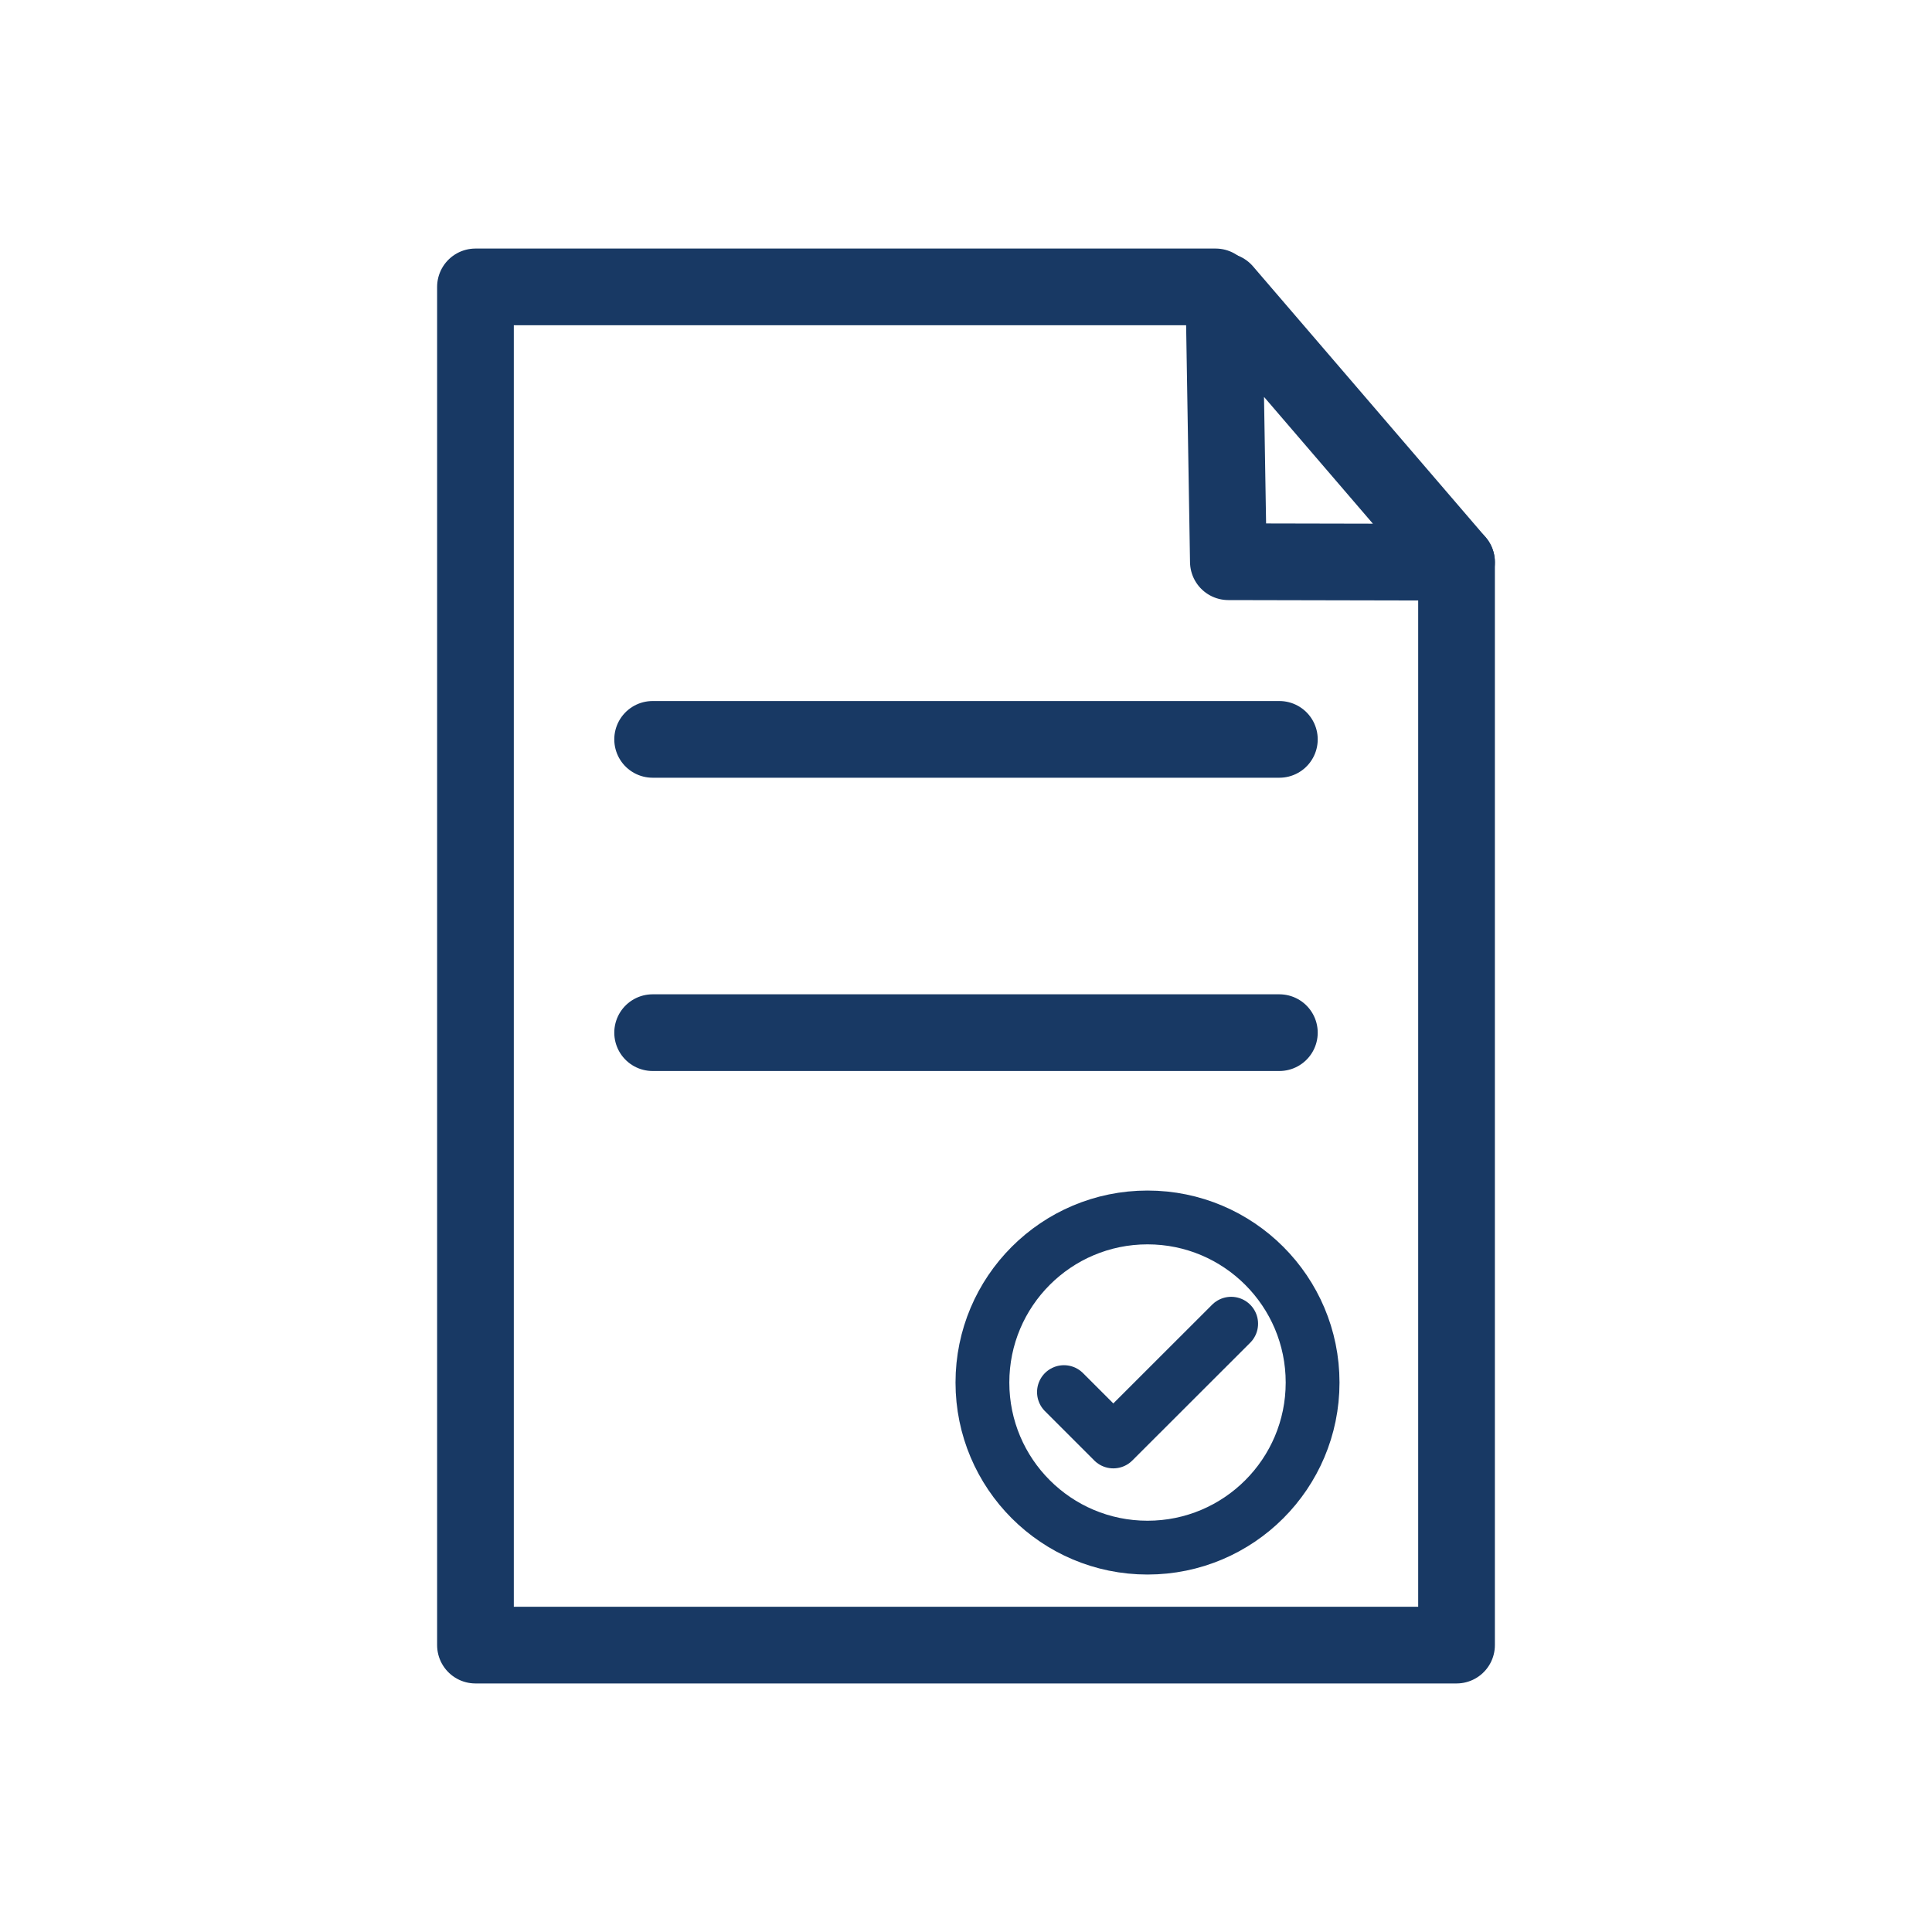
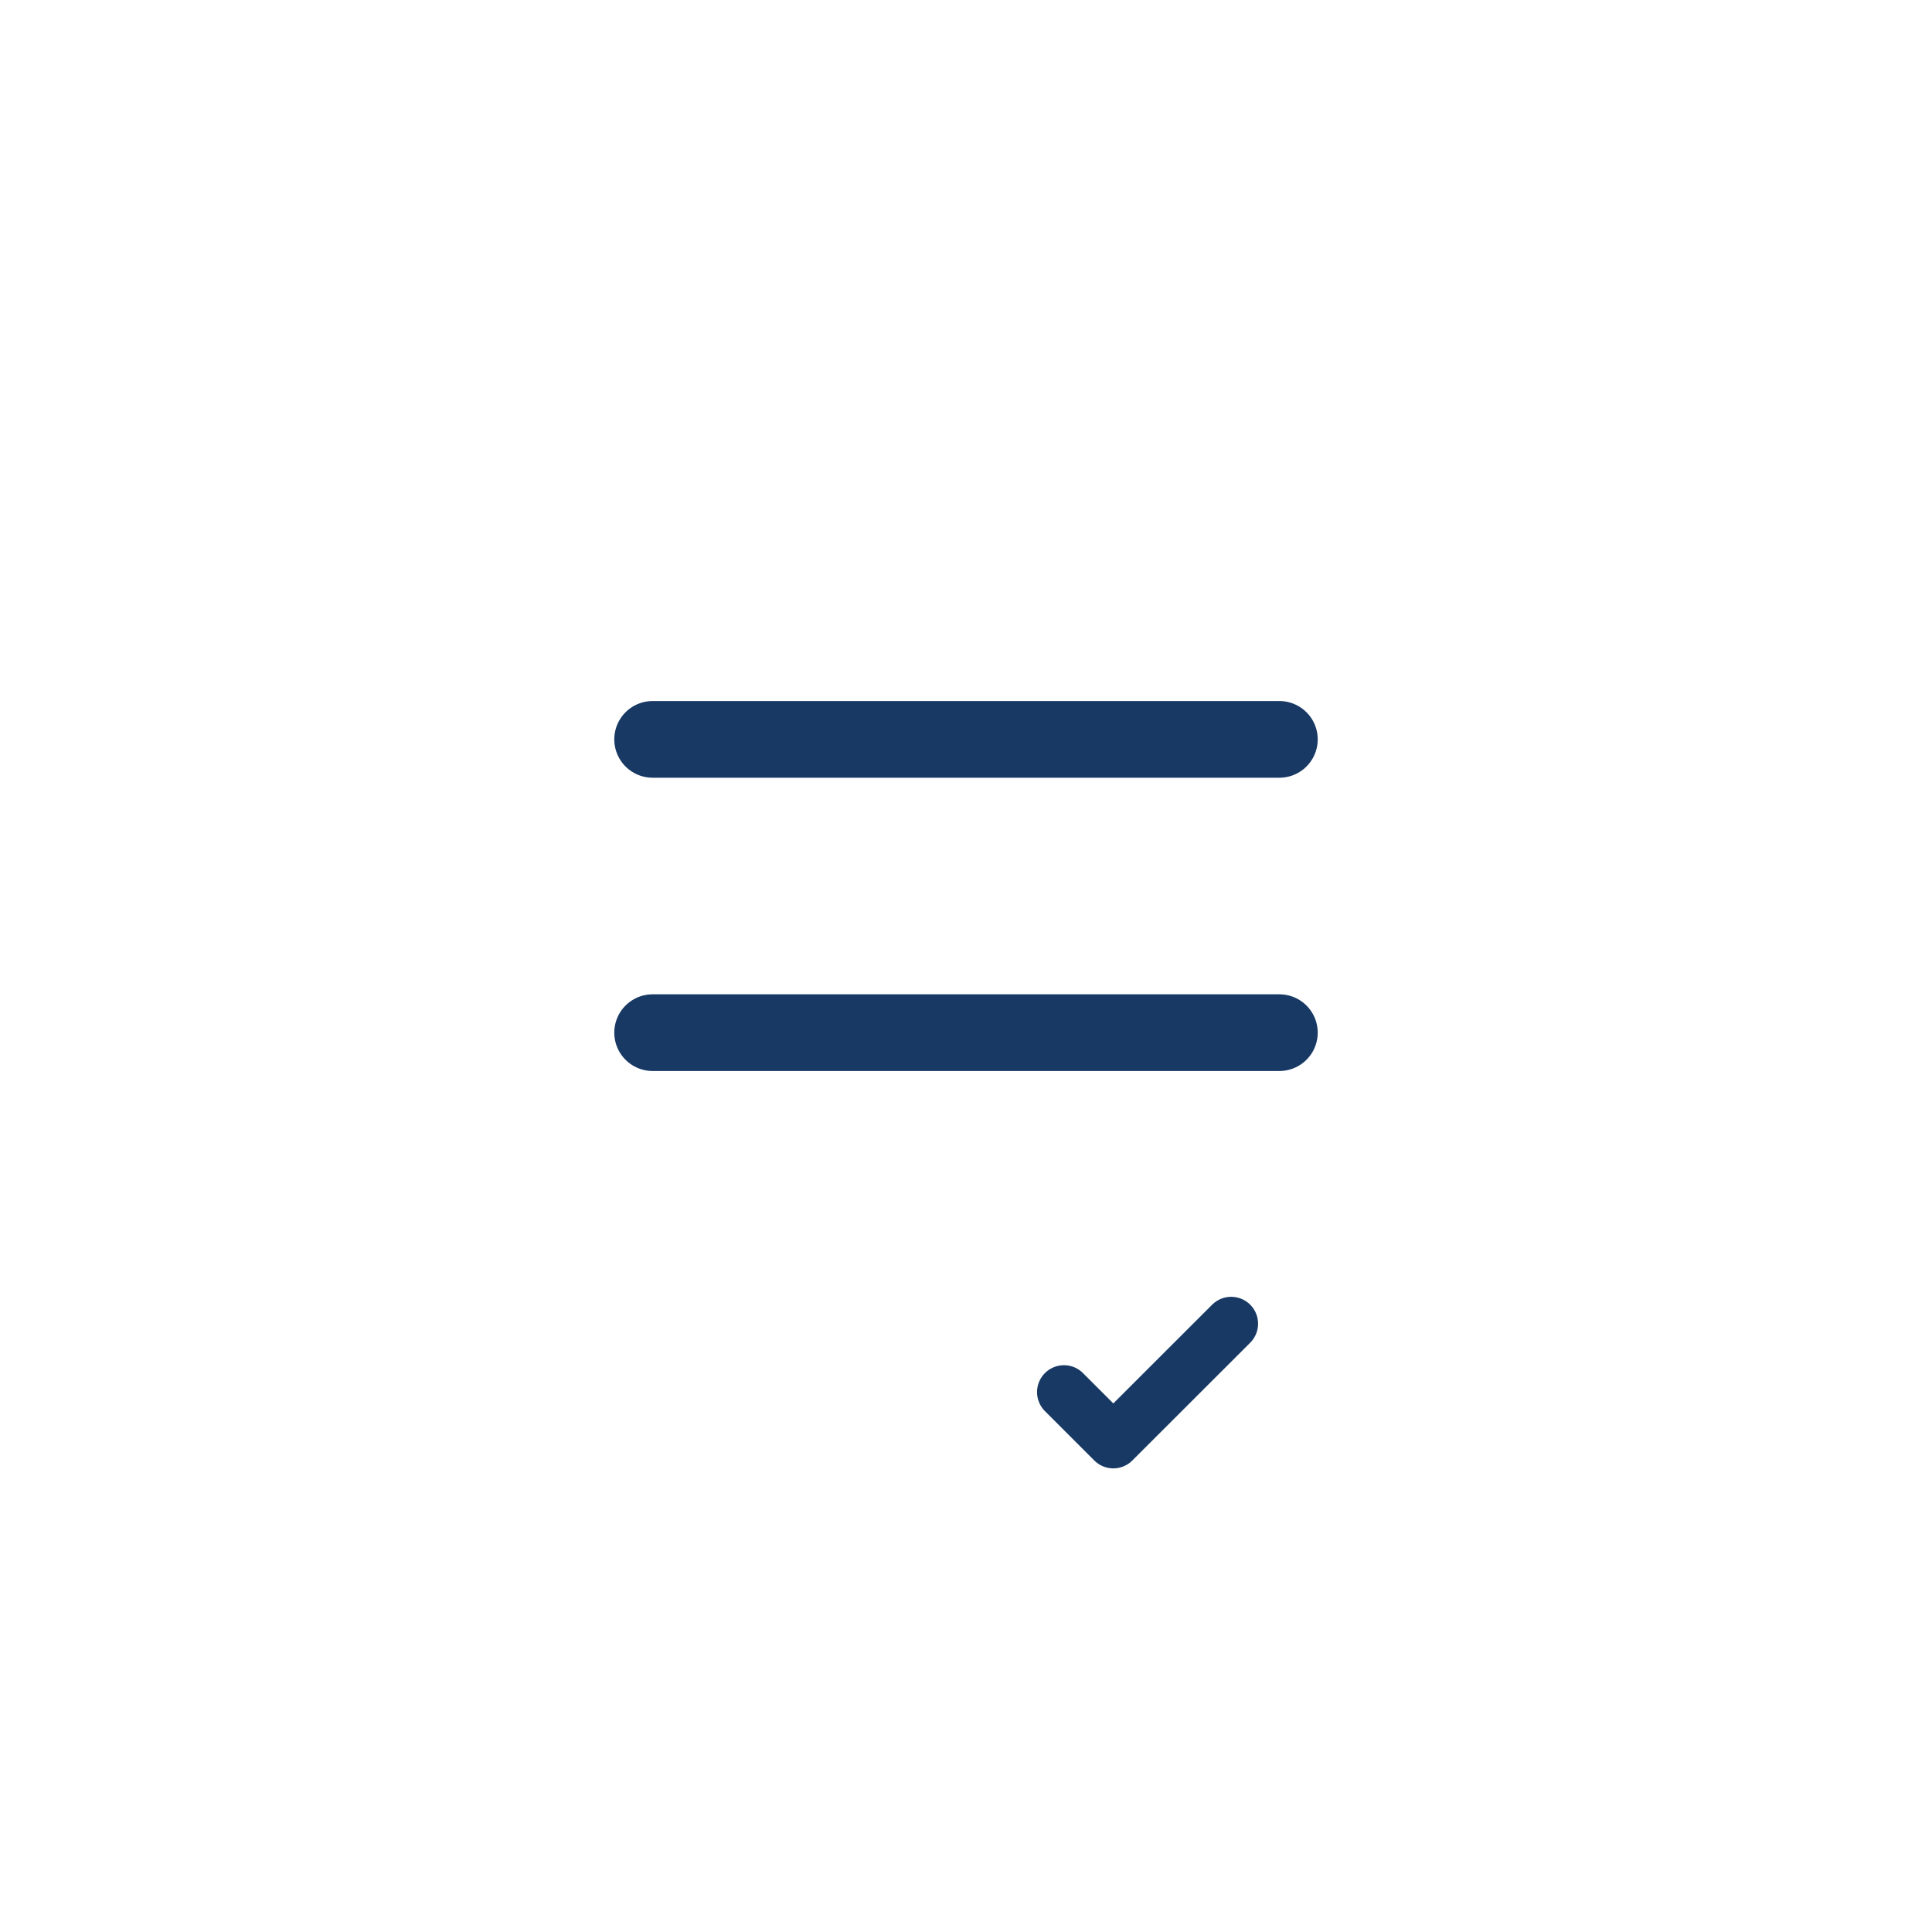
<svg xmlns="http://www.w3.org/2000/svg" viewBox="0 0 200 200">
  <title>Senza titolo-1</title>
  <line x1="67.56" y1="76.54" x2="132.44" y2="76.54" style="fill:none;stroke:#183964;stroke-linecap:round;stroke-linejoin:round;stroke-width:7.94px" />
  <line x1="67.56" y1="106.9" x2="132.44" y2="106.9" style="fill:none;stroke:#183964;stroke-linecap:round;stroke-linejoin:round;stroke-width:7.94px" />
-   <polyline points="150.78 58.2 150.78 170.3 49.22 170.3 49.22 29.7 125.84 29.7" style="fill:none;stroke:#183964;stroke-linecap:round;stroke-linejoin:round;stroke-width:7.94px" />
-   <polygon points="150.78 58.2 127.16 58.15 126.7 30.16 150.78 58.2" style="fill:none;stroke:#183964;stroke-linecap:round;stroke-linejoin:round;stroke-width:7.94px" />
  <polyline points="127.45 137.03 115.25 149.22 110.14 144.11" style="fill:none;stroke:#183964;stroke-linecap:round;stroke-linejoin:round;stroke-width:5.57px" />
-   <circle cx="118.79" cy="143.12" r="17.09" style="fill:none;stroke:#183964;stroke-linecap:round;stroke-linejoin:round;stroke-width:5.57px" />
</svg>